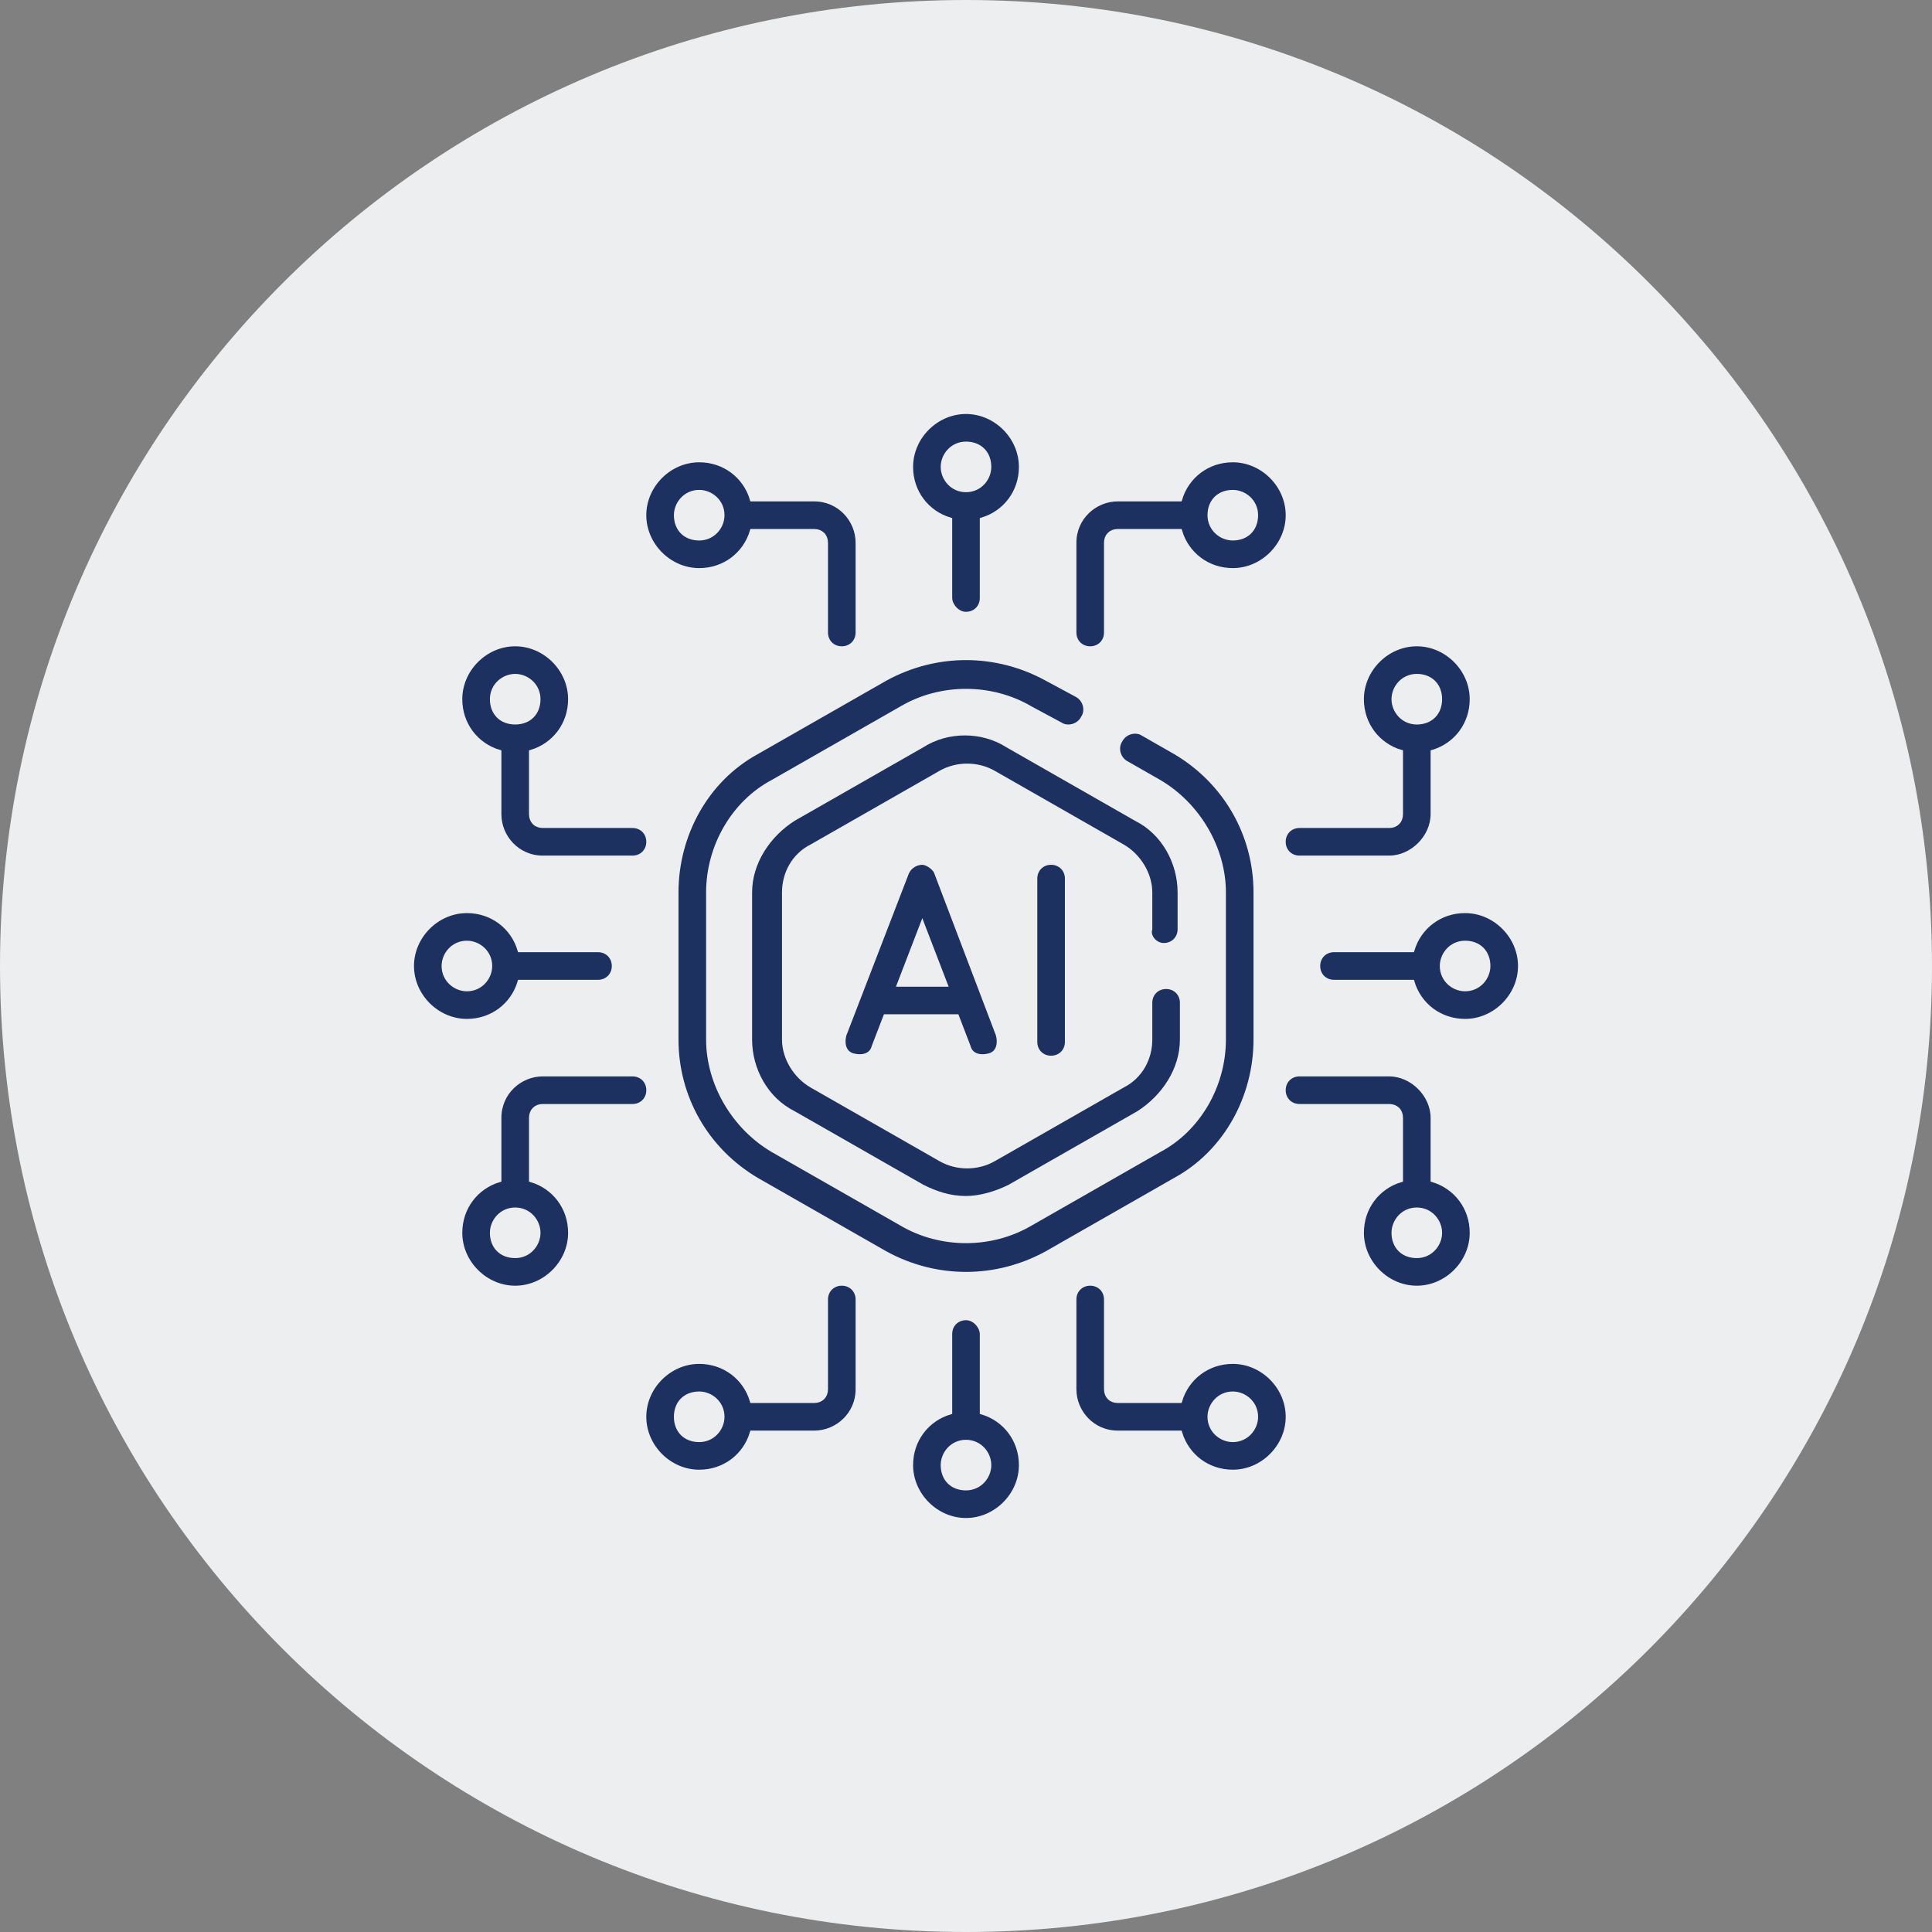
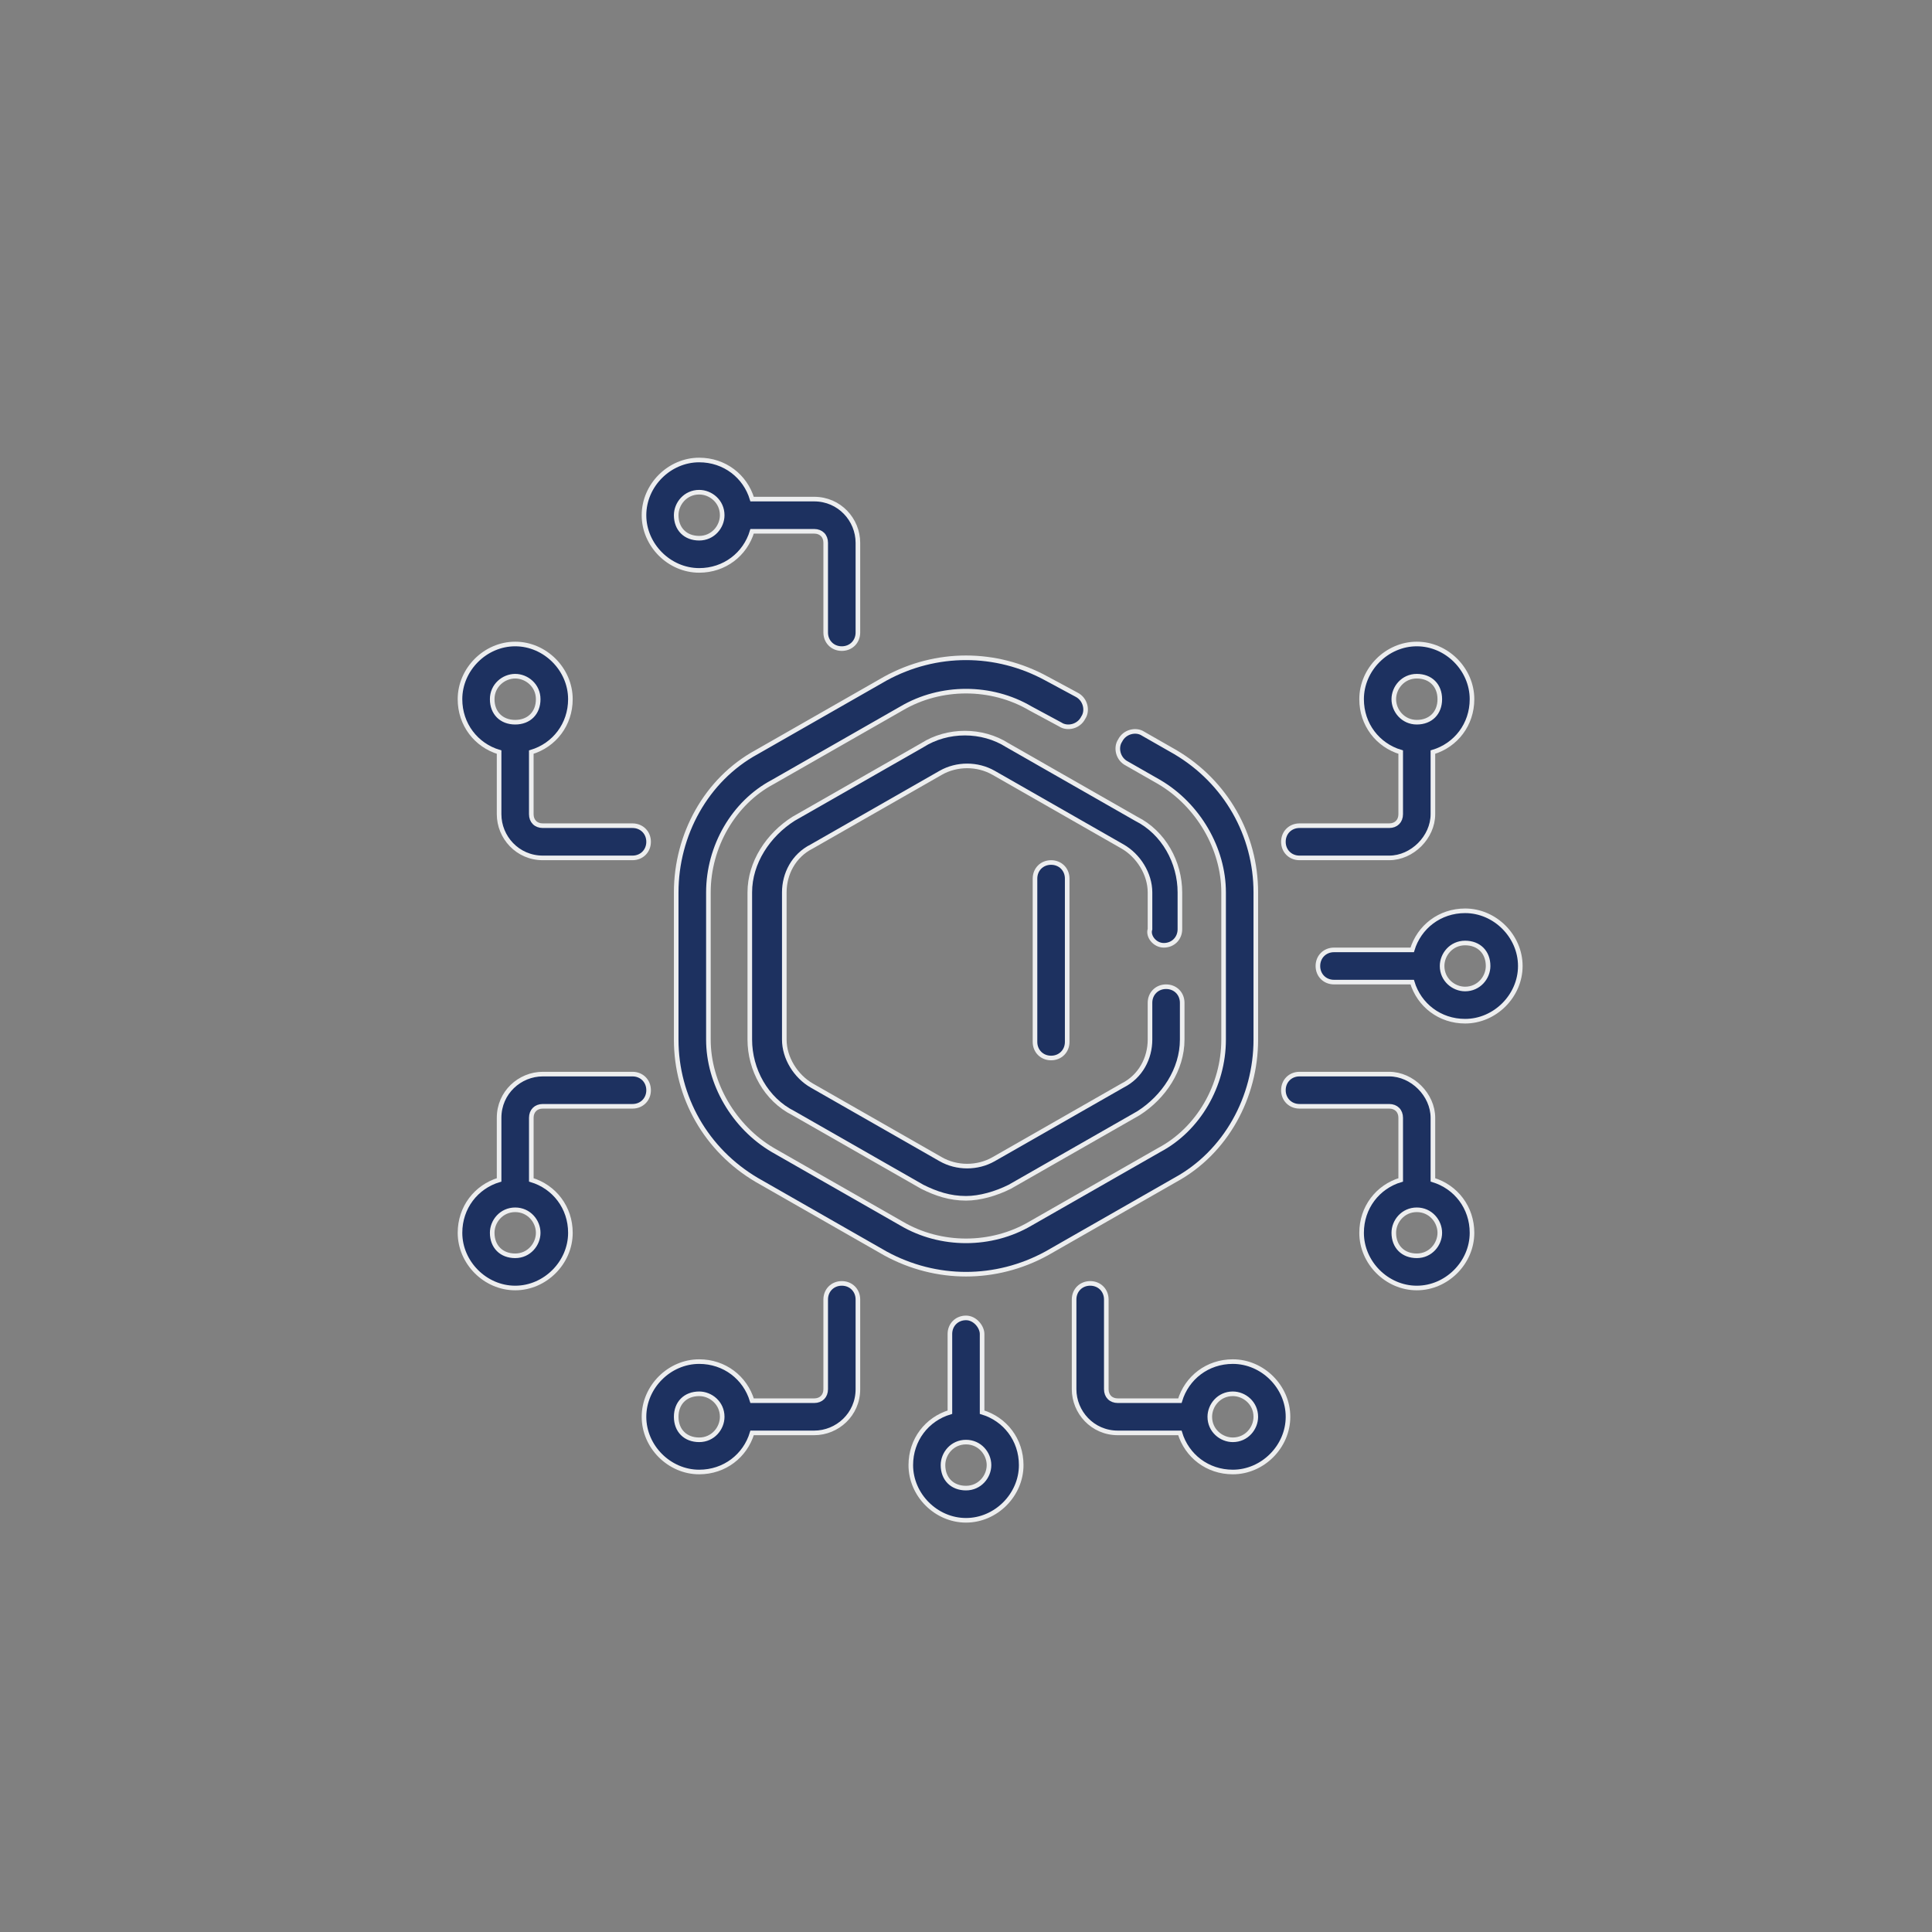
<svg xmlns="http://www.w3.org/2000/svg" version="1.1" id="Layer_1" x="0px" y="0px" width="84px" height="84px" viewBox="0 0 84 84" style="enable-background:new 0 0 84 84;" xml:space="preserve">
  <rect x="0" y="0" width="84" height="84" fill="#808080" stroke="none" />
  <style type="text/css">
	.st0{fill:#D5F2FF;}
	.st1{fill:#DAFAF4;}
	.st2{fill:#E3EDFE;}
	.st3{fill:#FFEED5;}
	.st4{fill:#EDEEEF;}
	.st5{fill-rule:evenodd;clip-rule:evenodd;fill:#1D3160;stroke:#DAFAF4;stroke-width:0.4;}
	.st6{fill:#1D3160;stroke:#E3EDFE;stroke-width:0.5;}
	.st7{fill:#1D3160;stroke:#E3EDFE;stroke-width:0.8;}
	.st8{fill:#1D3160;}
	.st9{fill:#1D3160;stroke:#FFEED5;stroke-width:0.2;}
	.st10{fill:#1D3160;stroke:#EDEEEF;stroke-width:0.6;}
	.st11{fill:#1D3160;stroke:#E3EDFE;stroke-width:0.3;}
	.st12{fill:#1D3160;stroke:#D5F2FF;stroke-width:0.3;stroke-miterlimit:10;}
	.st13{fill:#1D3160;stroke:#D5F2FF;stroke-width:0.1;stroke-miterlimit:10;}
	.st14{fill:#1D3160;stroke:#EDEEEF;stroke-width:0.2;stroke-miterlimit:10;}
</style>
-   <path class="st4" d="M42,84L42,84C18.8,84,0,65.2,0,42v0C0,18.8,18.8,0,42,0h0c23.2,0,42,18.8,42,42v0C84,65.2,65.2,84,42,84z" />
  <g>
-     <path class="st14" d="M40.1,37.5c-0.3,0-0.6,0.2-0.7,0.5L36.7,45c-0.1,0.4,0,0.8,0.4,0.9c0.4,0.1,0.8,0,0.9-0.4l0.5-1.3h3.1   l0.5,1.3c0.1,0.4,0.5,0.5,0.9,0.4c0.4-0.1,0.5-0.5,0.4-0.9l-2.7-7.1C40.6,37.7,40.3,37.5,40.1,37.5L40.1,37.5z M39.1,42.8l1-2.6   l1,2.6H39.1z" />
    <path class="st14" d="M45,38.2v7.1c0,0.4,0.3,0.7,0.7,0.7c0.4,0,0.7-0.3,0.7-0.7v-7.1c0-0.4-0.3-0.7-0.7-0.7   C45.3,37.5,45,37.8,45,38.2L45,38.2z" />
-     <path class="st14" d="M42,26.7c0.4,0,0.7-0.3,0.7-0.7v-3.4c1-0.3,1.7-1.2,1.7-2.3c0-1.3-1.1-2.4-2.4-2.4c-1.3,0-2.4,1.1-2.4,2.4   c0,1.1,0.7,2,1.7,2.3V26C41.3,26.3,41.6,26.7,42,26.7L42,26.7z M41,20.3c0-0.5,0.4-1,1-1s1,0.4,1,1c0,0.5-0.4,1-1,1   S41,20.8,41,20.3L41,20.3z" />
-     <path class="st14" d="M53.6,20c-1.1,0-2,0.7-2.3,1.7h-2.7c-1,0-1.9,0.8-1.9,1.9v3.9c0,0.4,0.3,0.7,0.7,0.7c0.4,0,0.7-0.3,0.7-0.7   v-3.9c0-0.3,0.2-0.5,0.5-0.5h2.7c0.3,1,1.2,1.7,2.3,1.7c1.3,0,2.4-1.1,2.4-2.4S54.9,20,53.6,20z M53.6,23.4c-0.5,0-1-0.4-1-1   s0.4-1,1-1c0.5,0,1,0.4,1,1S54.2,23.4,53.6,23.4z" />
    <path class="st14" d="M30.4,24.8c1.1,0,2-0.7,2.3-1.7h2.7c0.3,0,0.5,0.2,0.5,0.5v3.9c0,0.4,0.3,0.7,0.7,0.7s0.7-0.3,0.7-0.7v-3.9   c0-1-0.8-1.9-1.9-1.9h-2.7c-0.3-1-1.2-1.7-2.3-1.7c-1.3,0-2.4,1.1-2.4,2.4C28,23.7,29.1,24.8,30.4,24.8z M30.4,21.4   c0.5,0,1,0.4,1,1c0,0.5-0.4,1-1,1s-1-0.4-1-1C29.4,21.9,29.8,21.4,30.4,21.4z" />
    <path class="st14" d="M42,57.3c-0.4,0-0.7,0.3-0.7,0.7v3.4c-1,0.3-1.7,1.2-1.7,2.3c0,1.3,1.1,2.4,2.4,2.4c1.3,0,2.4-1.1,2.4-2.4   c0-1.1-0.7-2-1.7-2.3V58C42.7,57.7,42.4,57.3,42,57.3L42,57.3z M43,63.7c0,0.5-0.4,1-1,1s-1-0.4-1-1c0-0.5,0.4-1,1-1   S43,63.2,43,63.7z" />
    <path class="st14" d="M53.6,59.2c-1.1,0-2,0.7-2.3,1.7h-2.7c-0.3,0-0.5-0.2-0.5-0.5v-3.9c0-0.4-0.3-0.7-0.7-0.7   c-0.4,0-0.7,0.3-0.7,0.7v3.9c0,1,0.8,1.9,1.9,1.9h2.7c0.3,1,1.2,1.7,2.3,1.7c1.3,0,2.4-1.1,2.4-2.4S54.9,59.2,53.6,59.2L53.6,59.2z    M53.6,62.6c-0.5,0-1-0.4-1-1c0-0.5,0.4-1,1-1c0.5,0,1,0.4,1,1C54.6,62.1,54.2,62.6,53.6,62.6z" />
    <path class="st14" d="M30.4,64c1.1,0,2-0.7,2.3-1.7h2.7c1,0,1.9-0.8,1.9-1.9v-3.9c0-0.4-0.3-0.7-0.7-0.7s-0.7,0.3-0.7,0.7v3.9   c0,0.3-0.2,0.5-0.5,0.5h-2.7c-0.3-1-1.2-1.7-2.3-1.7c-1.3,0-2.4,1.1-2.4,2.4S29.1,64,30.4,64z M30.4,60.6c0.5,0,1,0.4,1,1   c0,0.5-0.4,1-1,1s-1-0.4-1-1C29.4,61,29.8,60.6,30.4,60.6z" />
-     <path class="st14" d="M20.3,44.4c1.1,0,2-0.7,2.3-1.7H26c0.4,0,0.7-0.3,0.7-0.7s-0.3-0.7-0.7-0.7h-3.4c-0.3-1-1.2-1.7-2.3-1.7   c-1.3,0-2.4,1.1-2.4,2.4S19,44.4,20.3,44.4z M20.3,41c0.5,0,1,0.4,1,1c0,0.5-0.4,1-1,1c-0.5,0-1-0.4-1-1C19.3,41.5,19.7,41,20.3,41   z" />
    <path class="st14" d="M21.7,32.7v2.7c0,1,0.8,1.9,1.9,1.9h3.9c0.4,0,0.7-0.3,0.7-0.7s-0.3-0.7-0.7-0.7h-3.9c-0.3,0-0.5-0.2-0.5-0.5   v-2.7c1-0.3,1.7-1.2,1.7-2.3c0-1.3-1.1-2.4-2.4-2.4c-1.3,0-2.4,1.1-2.4,2.4C20,31.5,20.7,32.4,21.7,32.7z M22.4,29.4   c0.5,0,1,0.4,1,1s-0.4,1-1,1s-1-0.4-1-1C21.4,29.8,21.9,29.4,22.4,29.4z" />
    <path class="st14" d="M27.5,46.7h-3.9c-1,0-1.9,0.8-1.9,1.9v2.7c-1,0.3-1.7,1.2-1.7,2.3c0,1.3,1.1,2.4,2.4,2.4   c1.3,0,2.4-1.1,2.4-2.4c0-1.1-0.7-2-1.7-2.3v-2.7c0-0.3,0.2-0.5,0.5-0.5h3.9c0.4,0,0.7-0.3,0.7-0.7S27.9,46.7,27.5,46.7z    M23.4,53.6c0,0.5-0.4,1-1,1s-1-0.4-1-1c0-0.5,0.4-1,1-1S23.4,53.1,23.4,53.6z" />
    <path class="st14" d="M63.7,39.6c-1.1,0-2,0.7-2.3,1.7H58c-0.4,0-0.7,0.3-0.7,0.7c0,0.4,0.3,0.7,0.7,0.7h3.4c0.3,1,1.2,1.7,2.3,1.7   c1.3,0,2.4-1.1,2.4-2.4S65,39.6,63.7,39.6L63.7,39.6z M63.7,43c-0.5,0-1-0.4-1-1c0-0.5,0.4-1,1-1s1,0.4,1,1   C64.7,42.5,64.3,43,63.7,43z" />
    <path class="st14" d="M62.3,35.4v-2.7c1-0.3,1.7-1.2,1.7-2.3c0-1.3-1.1-2.4-2.4-2.4c-1.3,0-2.4,1.1-2.4,2.4c0,1.1,0.7,2,1.7,2.3   v2.7c0,0.3-0.2,0.5-0.5,0.5h-3.9c-0.4,0-0.7,0.3-0.7,0.7s0.3,0.7,0.7,0.7h3.9C61.4,37.3,62.3,36.4,62.3,35.4L62.3,35.4z M60.6,30.4   c0-0.5,0.4-1,1-1s1,0.4,1,1s-0.4,1-1,1S60.6,30.9,60.6,30.4z" />
    <path class="st14" d="M60.4,46.7h-3.9c-0.4,0-0.7,0.3-0.7,0.7s0.3,0.7,0.7,0.7h3.9c0.3,0,0.5,0.2,0.5,0.5v2.7   c-1,0.3-1.7,1.2-1.7,2.3c0,1.3,1.1,2.4,2.4,2.4c1.3,0,2.4-1.1,2.4-2.4c0-1.1-0.7-2-1.7-2.3v-2.7C62.3,47.6,61.4,46.7,60.4,46.7   L60.4,46.7z M62.6,53.6c0,0.5-0.4,1-1,1s-1-0.4-1-1c0-0.5,0.4-1,1-1S62.6,53.1,62.6,53.6z" />
    <path class="st14" d="M50.6,41.1c0.4,0,0.7-0.3,0.7-0.7v-1.6c0-1.3-0.7-2.6-1.9-3.2l-5.6-3.2c-1.1-0.7-2.6-0.7-3.7,0l-5.6,3.2   c-1.1,0.7-1.9,1.9-1.9,3.2v6.4c0,1.3,0.7,2.6,1.9,3.2l5.6,3.2c0.6,0.3,1.2,0.5,1.9,0.5c0.6,0,1.3-0.2,1.9-0.5l5.6-3.2   c1.1-0.7,1.9-1.9,1.9-3.2v-1.6c0-0.4-0.3-0.7-0.7-0.7s-0.7,0.3-0.7,0.7v1.6c0,0.8-0.4,1.6-1.2,2l-5.6,3.2c-0.7,0.4-1.6,0.4-2.3,0   l-5.6-3.2c-0.7-0.4-1.2-1.2-1.2-2v-6.4c0-0.8,0.4-1.6,1.2-2l5.6-3.2c0.7-0.4,1.6-0.4,2.3,0l5.6,3.2c0.7,0.4,1.2,1.2,1.2,2v1.6   C49.9,40.7,50.2,41.1,50.6,41.1L50.6,41.1z" />
    <path class="st14" d="M32.9,32.7c-2.2,1.2-3.5,3.6-3.5,6.1v6.4c0,2.5,1.3,4.8,3.5,6.1l5.6,3.2c1.1,0.6,2.3,0.9,3.5,0.9   c1.2,0,2.4-0.3,3.5-0.9l5.6-3.2c2.2-1.2,3.5-3.6,3.5-6.1v-6.4c0-2.5-1.3-4.8-3.5-6.1l-1.4-0.8c-0.3-0.2-0.8-0.1-1,0.3   c-0.2,0.3-0.1,0.8,0.3,1l1.4,0.8c1.7,1,2.8,2.9,2.8,4.8v6.4c0,2-1.1,3.9-2.8,4.8l-5.6,3.2c-1.7,1-3.9,1-5.6,0l-5.6-3.2   c-1.7-1-2.8-2.9-2.8-4.8v-6.4c0-2,1.1-3.9,2.8-4.8l5.6-3.2c1.7-1,3.9-1,5.6,0l1.3,0.7c0.3,0.2,0.8,0.1,1-0.3c0.2-0.3,0.1-0.8-0.3-1   l-1.3-0.7c-2.2-1.2-4.8-1.2-7,0L32.9,32.7z" />
  </g>
</svg>